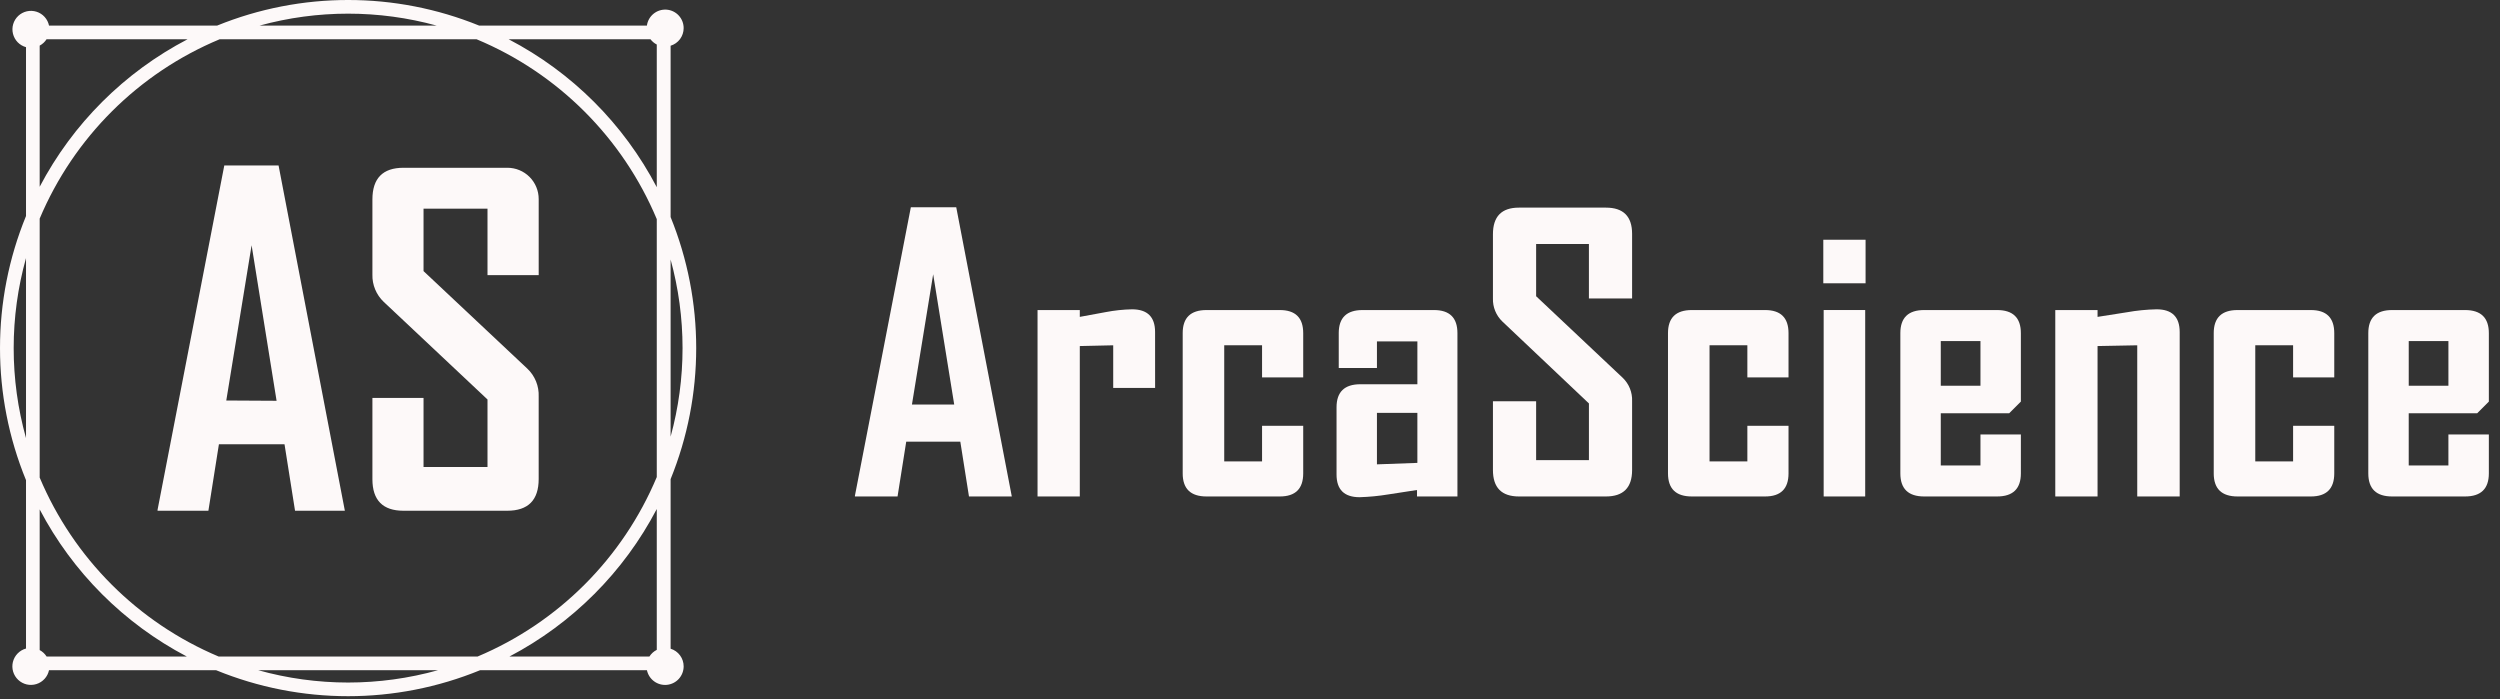
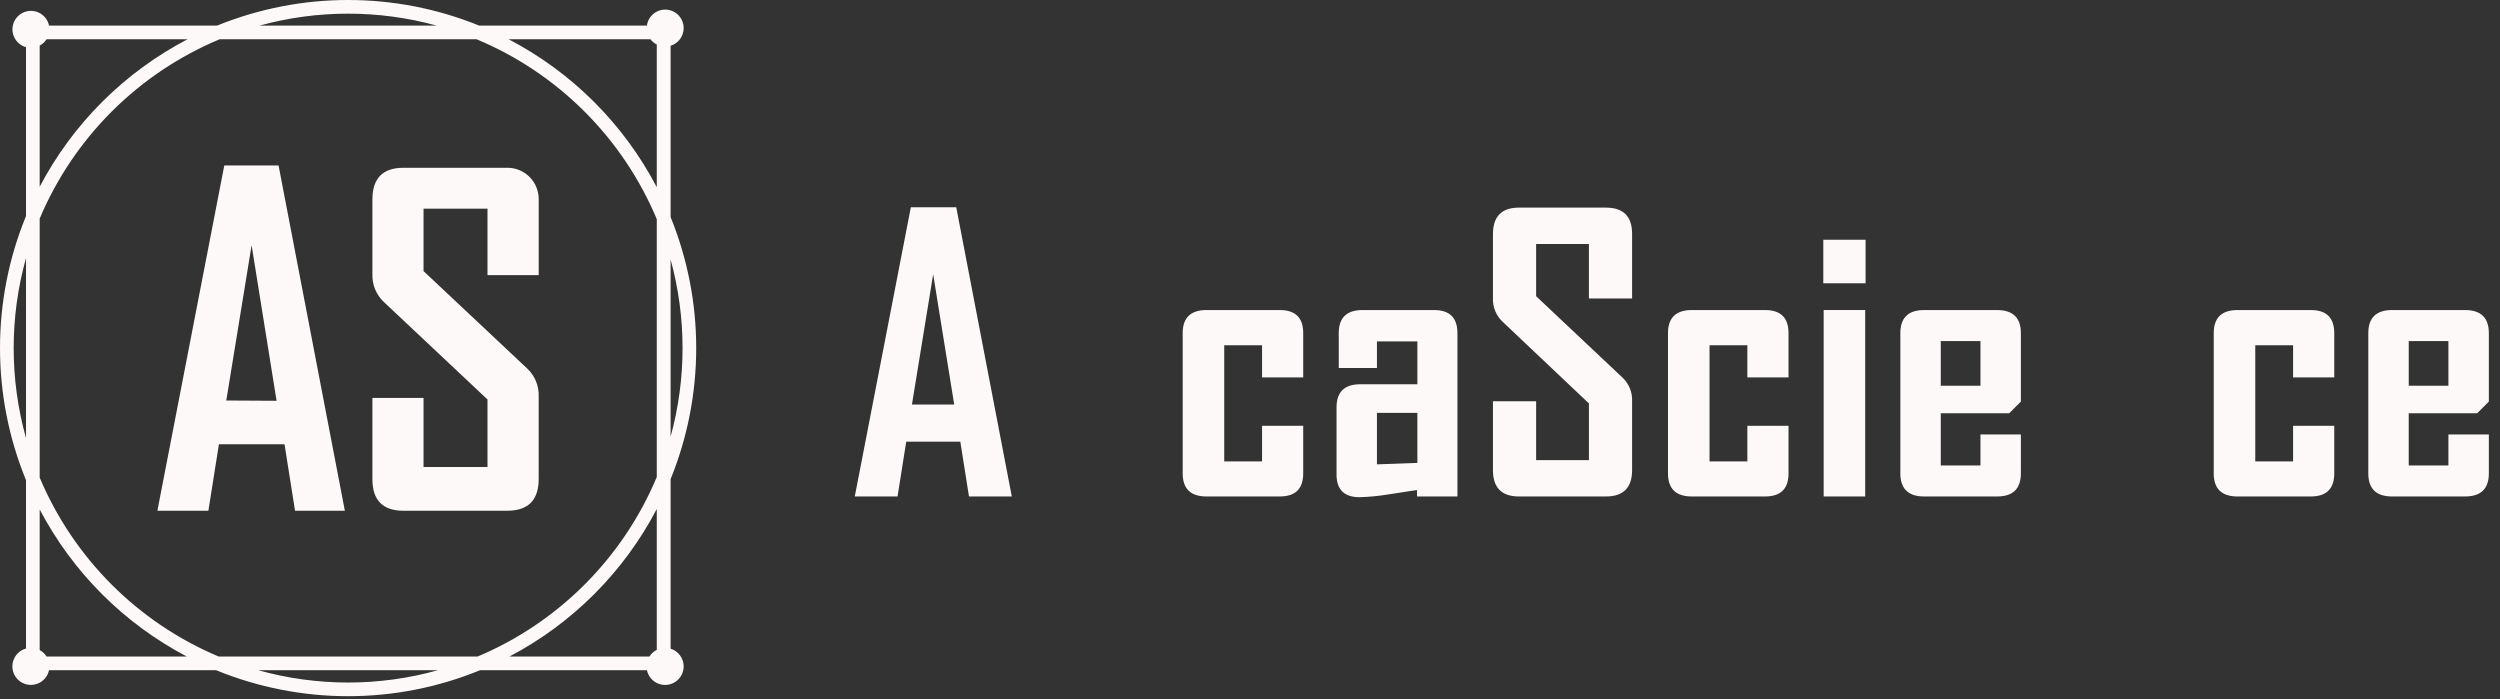
<svg xmlns="http://www.w3.org/2000/svg" width="193" height="54" viewBox="0 0 193 54" fill="none">
  <rect x="0" y="0" width="193" height="54" fill="#333333" stroke="none" />
  <path d="M17.316 12.772L12.163 39.361V39.429H16.088L16.9 34.297H21.965L22.777 39.429H26.623L21.505 12.772H17.316ZM17.469 30.919L19.424 18.932L21.352 30.941L17.469 30.919Z" fill="#FDF9F9" />
  <path d="M39.173 12.952H31.148C29.55 12.952 28.75 13.767 28.75 15.397V21.193C28.739 21.585 28.811 21.976 28.961 22.339C29.11 22.702 29.335 23.03 29.619 23.3L37.635 30.84V36.053H32.697V30.72H28.75V37C28.75 38.623 29.562 39.429 31.143 39.429H39.157C40.776 39.429 41.586 38.611 41.586 36.974V30.62C41.603 30.218 41.534 29.818 41.383 29.445C41.232 29.072 41.003 28.736 40.711 28.46L32.697 20.929V16.109H37.635V21.24H41.587V15.365C41.587 15.048 41.525 14.734 41.403 14.441C41.282 14.148 41.104 13.882 40.88 13.658C40.656 13.434 40.389 13.256 40.096 13.135C39.804 13.014 39.49 12.952 39.173 12.952Z" fill="#FDF9F9" />
  <path d="M51.771 50.08V36.988C54.406 30.502 54.406 23.243 51.771 16.757V3.531C52.062 3.442 52.318 3.262 52.499 3.017C52.68 2.772 52.778 2.476 52.778 2.171C52.779 1.809 52.643 1.46 52.396 1.195C52.15 0.93 51.812 0.769 51.451 0.744C51.09 0.72 50.733 0.833 50.453 1.062C50.172 1.291 49.989 1.617 49.941 1.976H36.991C30.505 -0.659 23.246 -0.659 16.76 1.976H3.785C3.734 1.728 3.617 1.498 3.447 1.309C3.278 1.121 3.061 0.982 2.819 0.905C2.577 0.828 2.319 0.818 2.072 0.874C1.825 0.93 1.597 1.051 1.412 1.224C1.227 1.397 1.091 1.617 1.019 1.86C0.947 2.103 0.941 2.361 1.002 2.607C1.063 2.853 1.188 3.079 1.364 3.261C1.541 3.443 1.763 3.574 2.008 3.642V16.677C-0.669 23.211 -0.669 30.535 2.008 37.069V50.066C1.763 50.133 1.54 50.264 1.362 50.446C1.185 50.627 1.059 50.853 0.997 51.099C0.936 51.346 0.941 51.604 1.013 51.848C1.085 52.092 1.22 52.312 1.405 52.486C1.59 52.66 1.818 52.782 2.065 52.839C2.313 52.895 2.571 52.885 2.813 52.809C3.056 52.733 3.273 52.593 3.444 52.405C3.615 52.217 3.732 51.987 3.784 51.738H16.679C23.212 54.415 30.537 54.415 37.07 51.738H49.943C50.016 52.084 50.214 52.392 50.5 52.6C50.785 52.809 51.139 52.905 51.49 52.869C51.843 52.833 52.169 52.668 52.407 52.406C52.644 52.143 52.776 51.802 52.778 51.449V51.443C52.778 51.138 52.681 50.841 52.499 50.596C52.318 50.35 52.063 50.169 51.771 50.08ZM52.693 26.872C52.693 29.183 52.383 31.482 51.771 33.71V20.035C52.383 22.263 52.693 24.562 52.693 26.872ZM50.703 36.828C48.082 43.078 43.117 48.052 36.871 50.684H16.878C10.646 48.058 5.689 43.1 3.063 36.868V16.877C5.701 10.618 10.691 5.645 16.959 3.03H36.79C43.072 5.651 48.07 10.64 50.703 16.917V36.828ZM50.217 3.03C50.346 3.201 50.513 3.34 50.703 3.438V14.452C48.147 9.565 44.155 5.578 39.265 3.03H50.217ZM26.875 1.054C29.185 1.054 31.484 1.364 33.712 1.976H20.037C22.265 1.364 24.564 1.054 26.875 1.054ZM3.063 3.522C3.28 3.406 3.462 3.237 3.594 3.03H14.482C9.604 5.573 5.619 9.547 3.063 14.419V3.522ZM1.056 26.873C1.055 24.524 1.376 22.186 2.008 19.924V33.821C1.376 31.559 1.055 29.221 1.056 26.873ZM3.598 50.684C3.466 50.475 3.281 50.303 3.063 50.186V39.326C5.608 44.177 9.569 48.138 14.42 50.683L3.598 50.684ZM26.875 52.692C24.526 52.691 22.188 52.37 19.926 51.738H33.823C31.561 52.37 29.223 52.691 26.875 52.692ZM50.703 39.295V50.169C50.47 50.285 50.274 50.464 50.134 50.684H39.328C44.19 48.133 48.159 44.16 50.703 39.295Z" fill="#FDF9F9" />
  <path d="M78.111 38.327H74.805L74.136 34.095H69.961L69.291 38.327H66V38.27L70.317 16H73.822L78.111 38.327ZM73.665 31.231L72.041 21.171L70.402 31.231H73.665Z" fill="#FDF9F9" />
-   <path d="M89.174 29.948H85.94V26.657L83.36 26.715V38.327H80.098V23.936H83.36V24.463C84.035 24.34 84.704 24.216 85.37 24.093C86.036 23.965 86.713 23.893 87.391 23.879C88.579 23.879 89.172 24.463 89.172 25.632L89.174 29.948Z" fill="#FDF9F9" />
  <path d="M100.608 36.546C100.608 37.734 100.005 38.328 98.799 38.327H93.142C91.917 38.327 91.304 37.733 91.304 36.546V25.717C91.304 24.53 91.917 23.936 93.142 23.936H98.799C100.005 23.936 100.608 24.53 100.608 25.717V29.137H97.431V26.657H94.51V35.62H97.431V32.87H100.608V36.546Z" fill="#FDF9F9" />
  <path d="M112.514 38.327H109.393V37.828C108.653 37.942 107.912 38.056 107.17 38.17C106.44 38.291 105.702 38.362 104.962 38.384C103.775 38.384 103.181 37.8 103.181 36.632V31.445C103.181 30.258 103.793 29.664 105.019 29.664H109.422V26.358H106.3V28.41H103.351V25.717C103.351 24.53 103.963 23.936 105.189 23.936H110.704C111.911 23.936 112.514 24.53 112.514 25.717L112.514 38.327ZM109.421 35.735V31.872H106.3V35.848L109.421 35.735Z" fill="#FDF9F9" />
  <path d="M125.998 36.289C125.998 37.648 125.324 38.327 123.975 38.327H117.264C115.924 38.327 115.255 37.648 115.255 36.289V30.976H118.589V35.52H122.665V31.146L115.982 24.82C115.742 24.59 115.554 24.313 115.429 24.006C115.303 23.699 115.244 23.37 115.255 23.038V18.081C115.255 16.712 115.924 16.028 117.264 16.029H123.975C125.324 16.029 125.998 16.703 125.998 18.052V23.039H122.664V18.835H118.589V22.868L125.272 29.165C125.514 29.398 125.705 29.68 125.83 29.992C125.955 30.305 126.012 30.64 125.998 30.976V36.289Z" fill="#FDF9F9" />
  <path d="M138.074 36.546C138.074 37.734 137.47 38.328 136.264 38.327H130.607C129.382 38.327 128.769 37.733 128.769 36.546V25.717C128.769 24.53 129.382 23.936 130.607 23.936H136.264C137.47 23.936 138.073 24.53 138.074 25.717V29.137H134.896V26.657H131.976V35.62H134.896V32.87H138.074V36.546Z" fill="#FDF9F9" />
  <path d="M144.022 21.87H140.759V18.508H144.022V21.87ZM143.993 38.327H140.787V23.934H143.993V38.327Z" fill="#FDF9F9" />
  <path d="M156.011 36.546C156.011 37.734 155.398 38.328 154.173 38.327H148.545C147.32 38.327 146.707 37.733 146.707 36.546V25.717C146.707 24.53 147.32 23.936 148.545 23.936H154.173C155.398 23.936 156.011 24.53 156.011 25.717V31.003L155.112 31.902H149.828V35.934H152.892V33.54H156.012L156.011 36.546ZM152.892 29.778V26.33H149.828V29.778L152.892 29.778Z" fill="#FDF9F9" />
-   <path d="M168.272 38.327H164.995V26.657L161.931 26.715V38.327H158.668V23.936H161.931V24.463C162.691 24.34 163.446 24.221 164.197 24.107C164.954 23.971 165.721 23.895 166.49 23.879C167.678 23.879 168.271 24.463 168.272 25.632V38.327Z" fill="#FDF9F9" />
  <path d="M180.205 36.546C180.205 37.734 179.602 38.328 178.395 38.327H172.738C171.513 38.327 170.9 37.733 170.9 36.546V25.717C170.9 24.53 171.513 23.936 172.738 23.936H178.395C179.601 23.936 180.204 24.53 180.205 25.717V29.137H177.027V26.657H174.107V35.62H177.027V32.87H180.205V36.546Z" fill="#FDF9F9" />
  <path d="M192.139 36.546C192.139 37.734 191.526 38.328 190.3 38.327H184.671C183.445 38.327 182.833 37.733 182.833 36.546V25.717C182.833 24.53 183.445 23.936 184.671 23.936H190.3C191.526 23.936 192.139 24.53 192.139 25.717V31.003L191.24 31.902H185.953V35.934H189.017V33.54H192.139V36.546ZM189.018 29.778V26.33H185.954V29.778L189.018 29.778Z" fill="#FDF9F9" />
</svg>